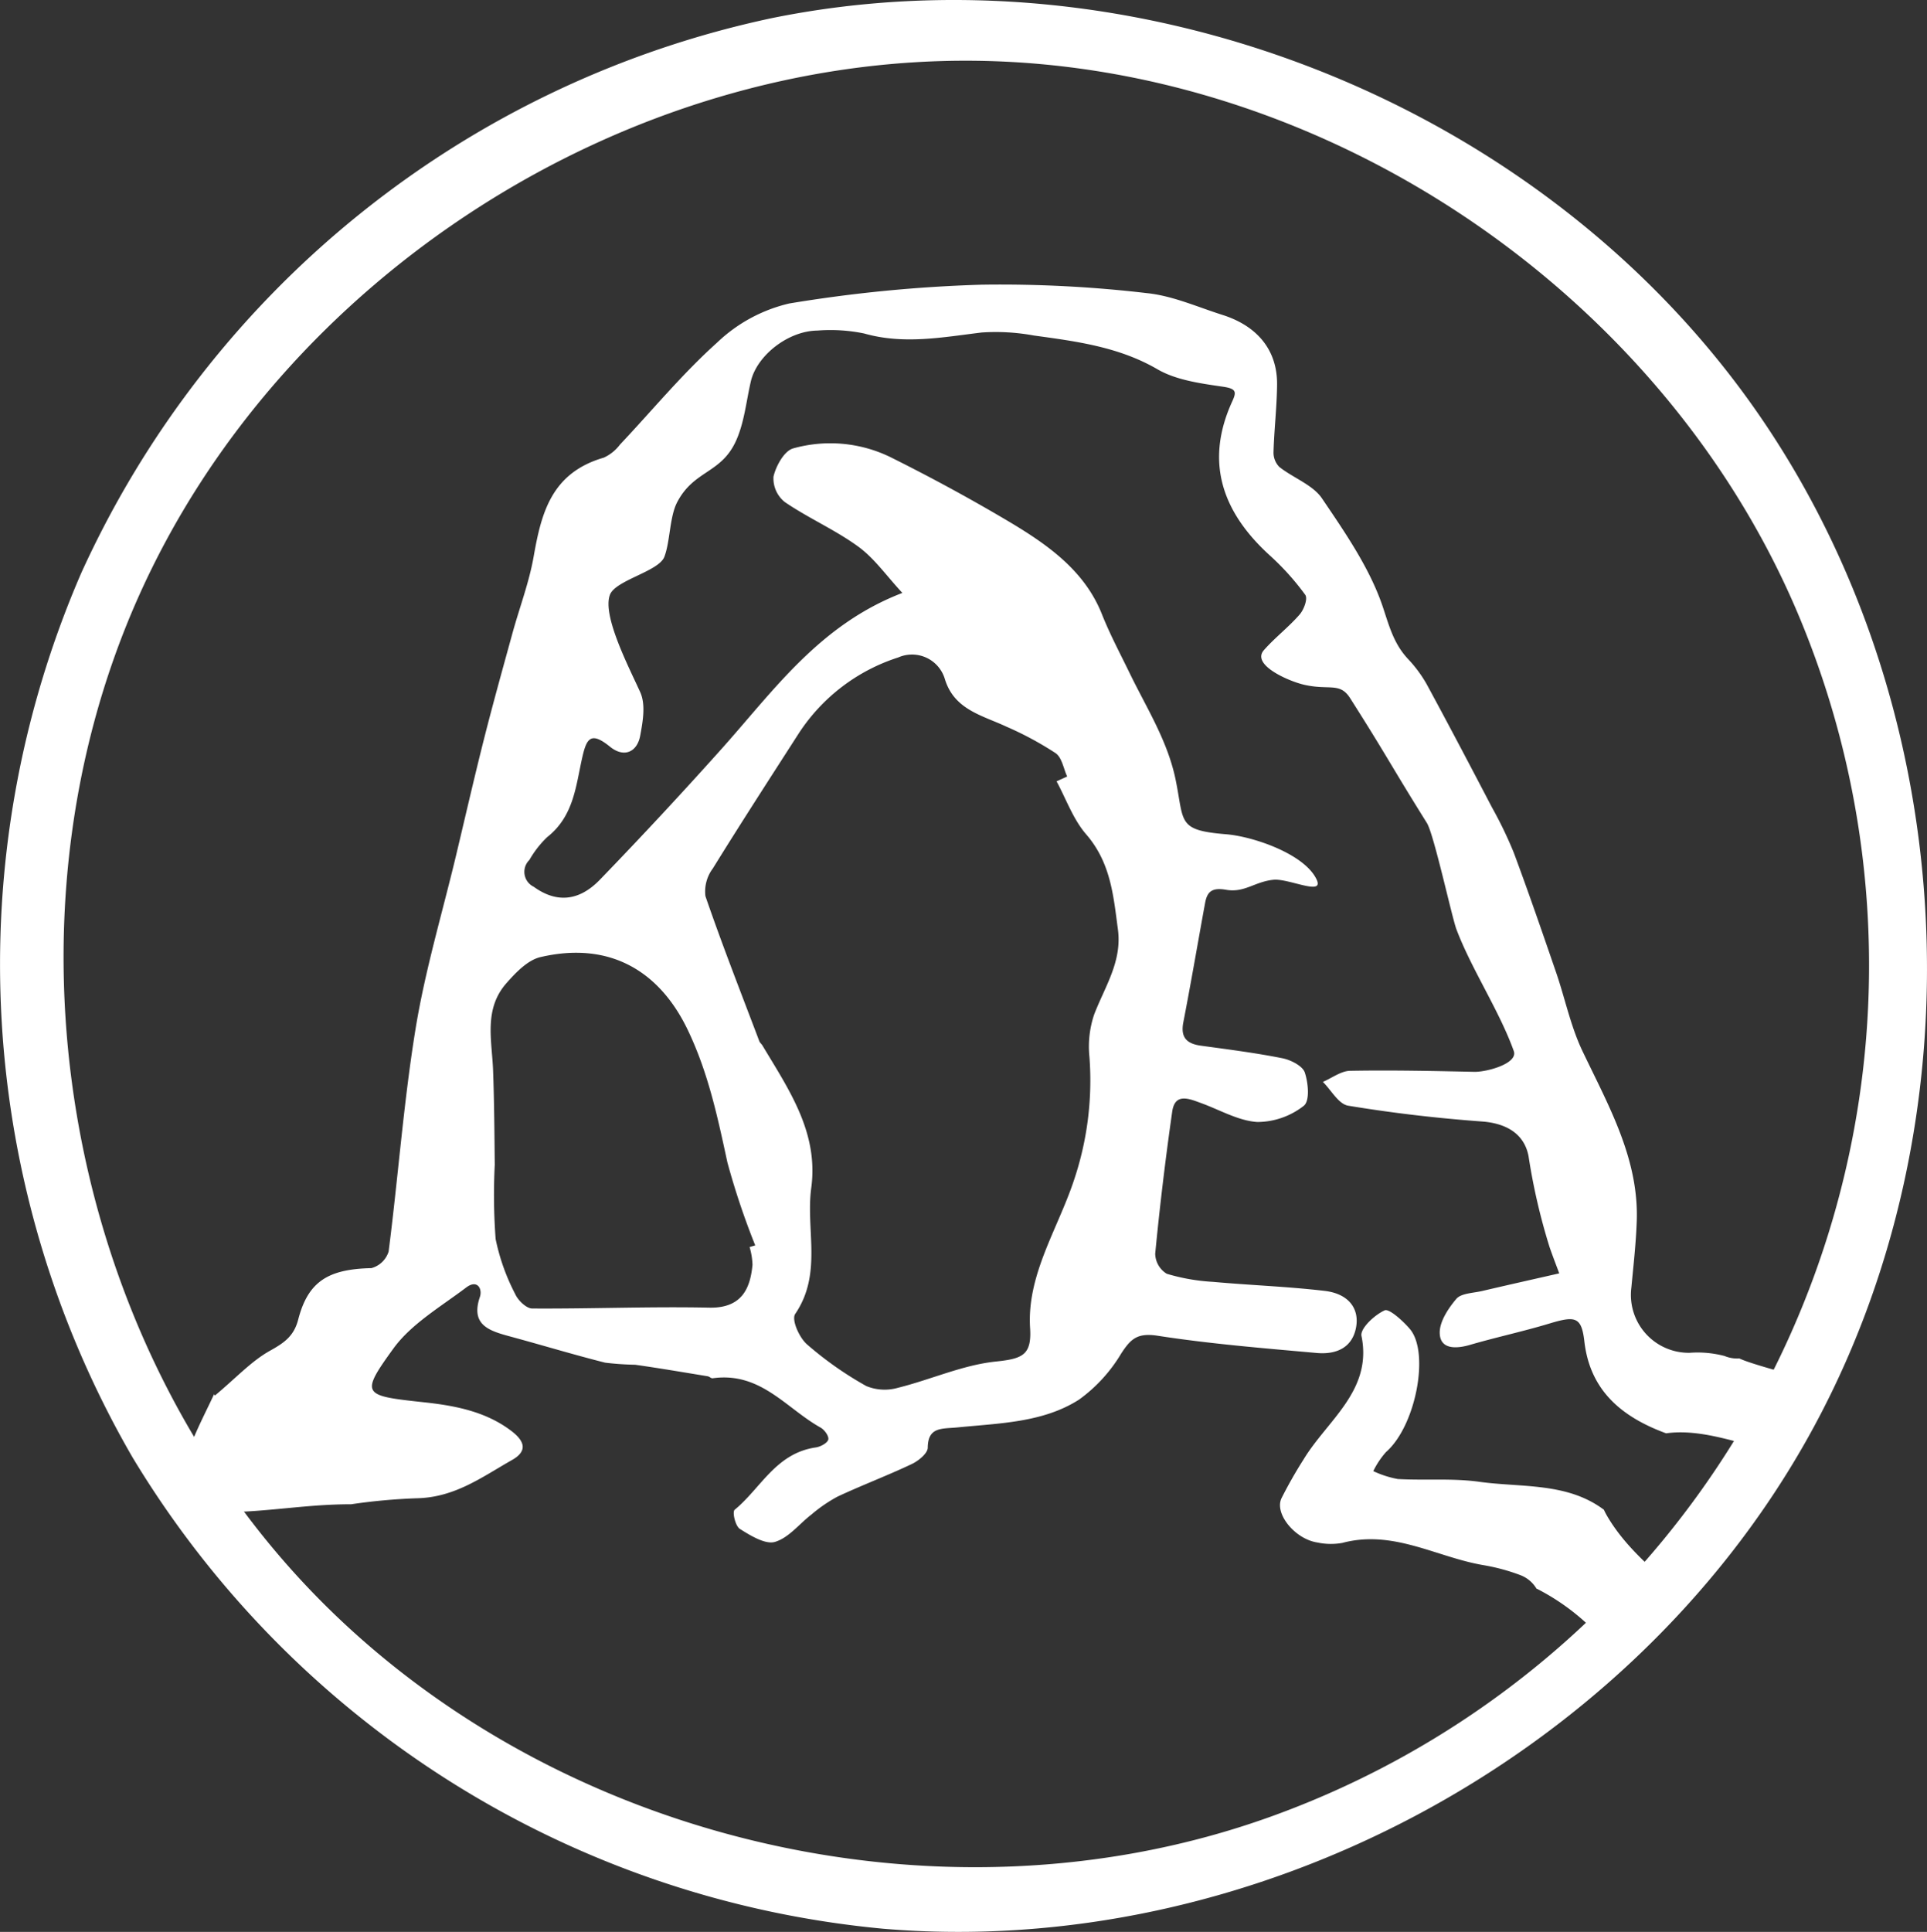
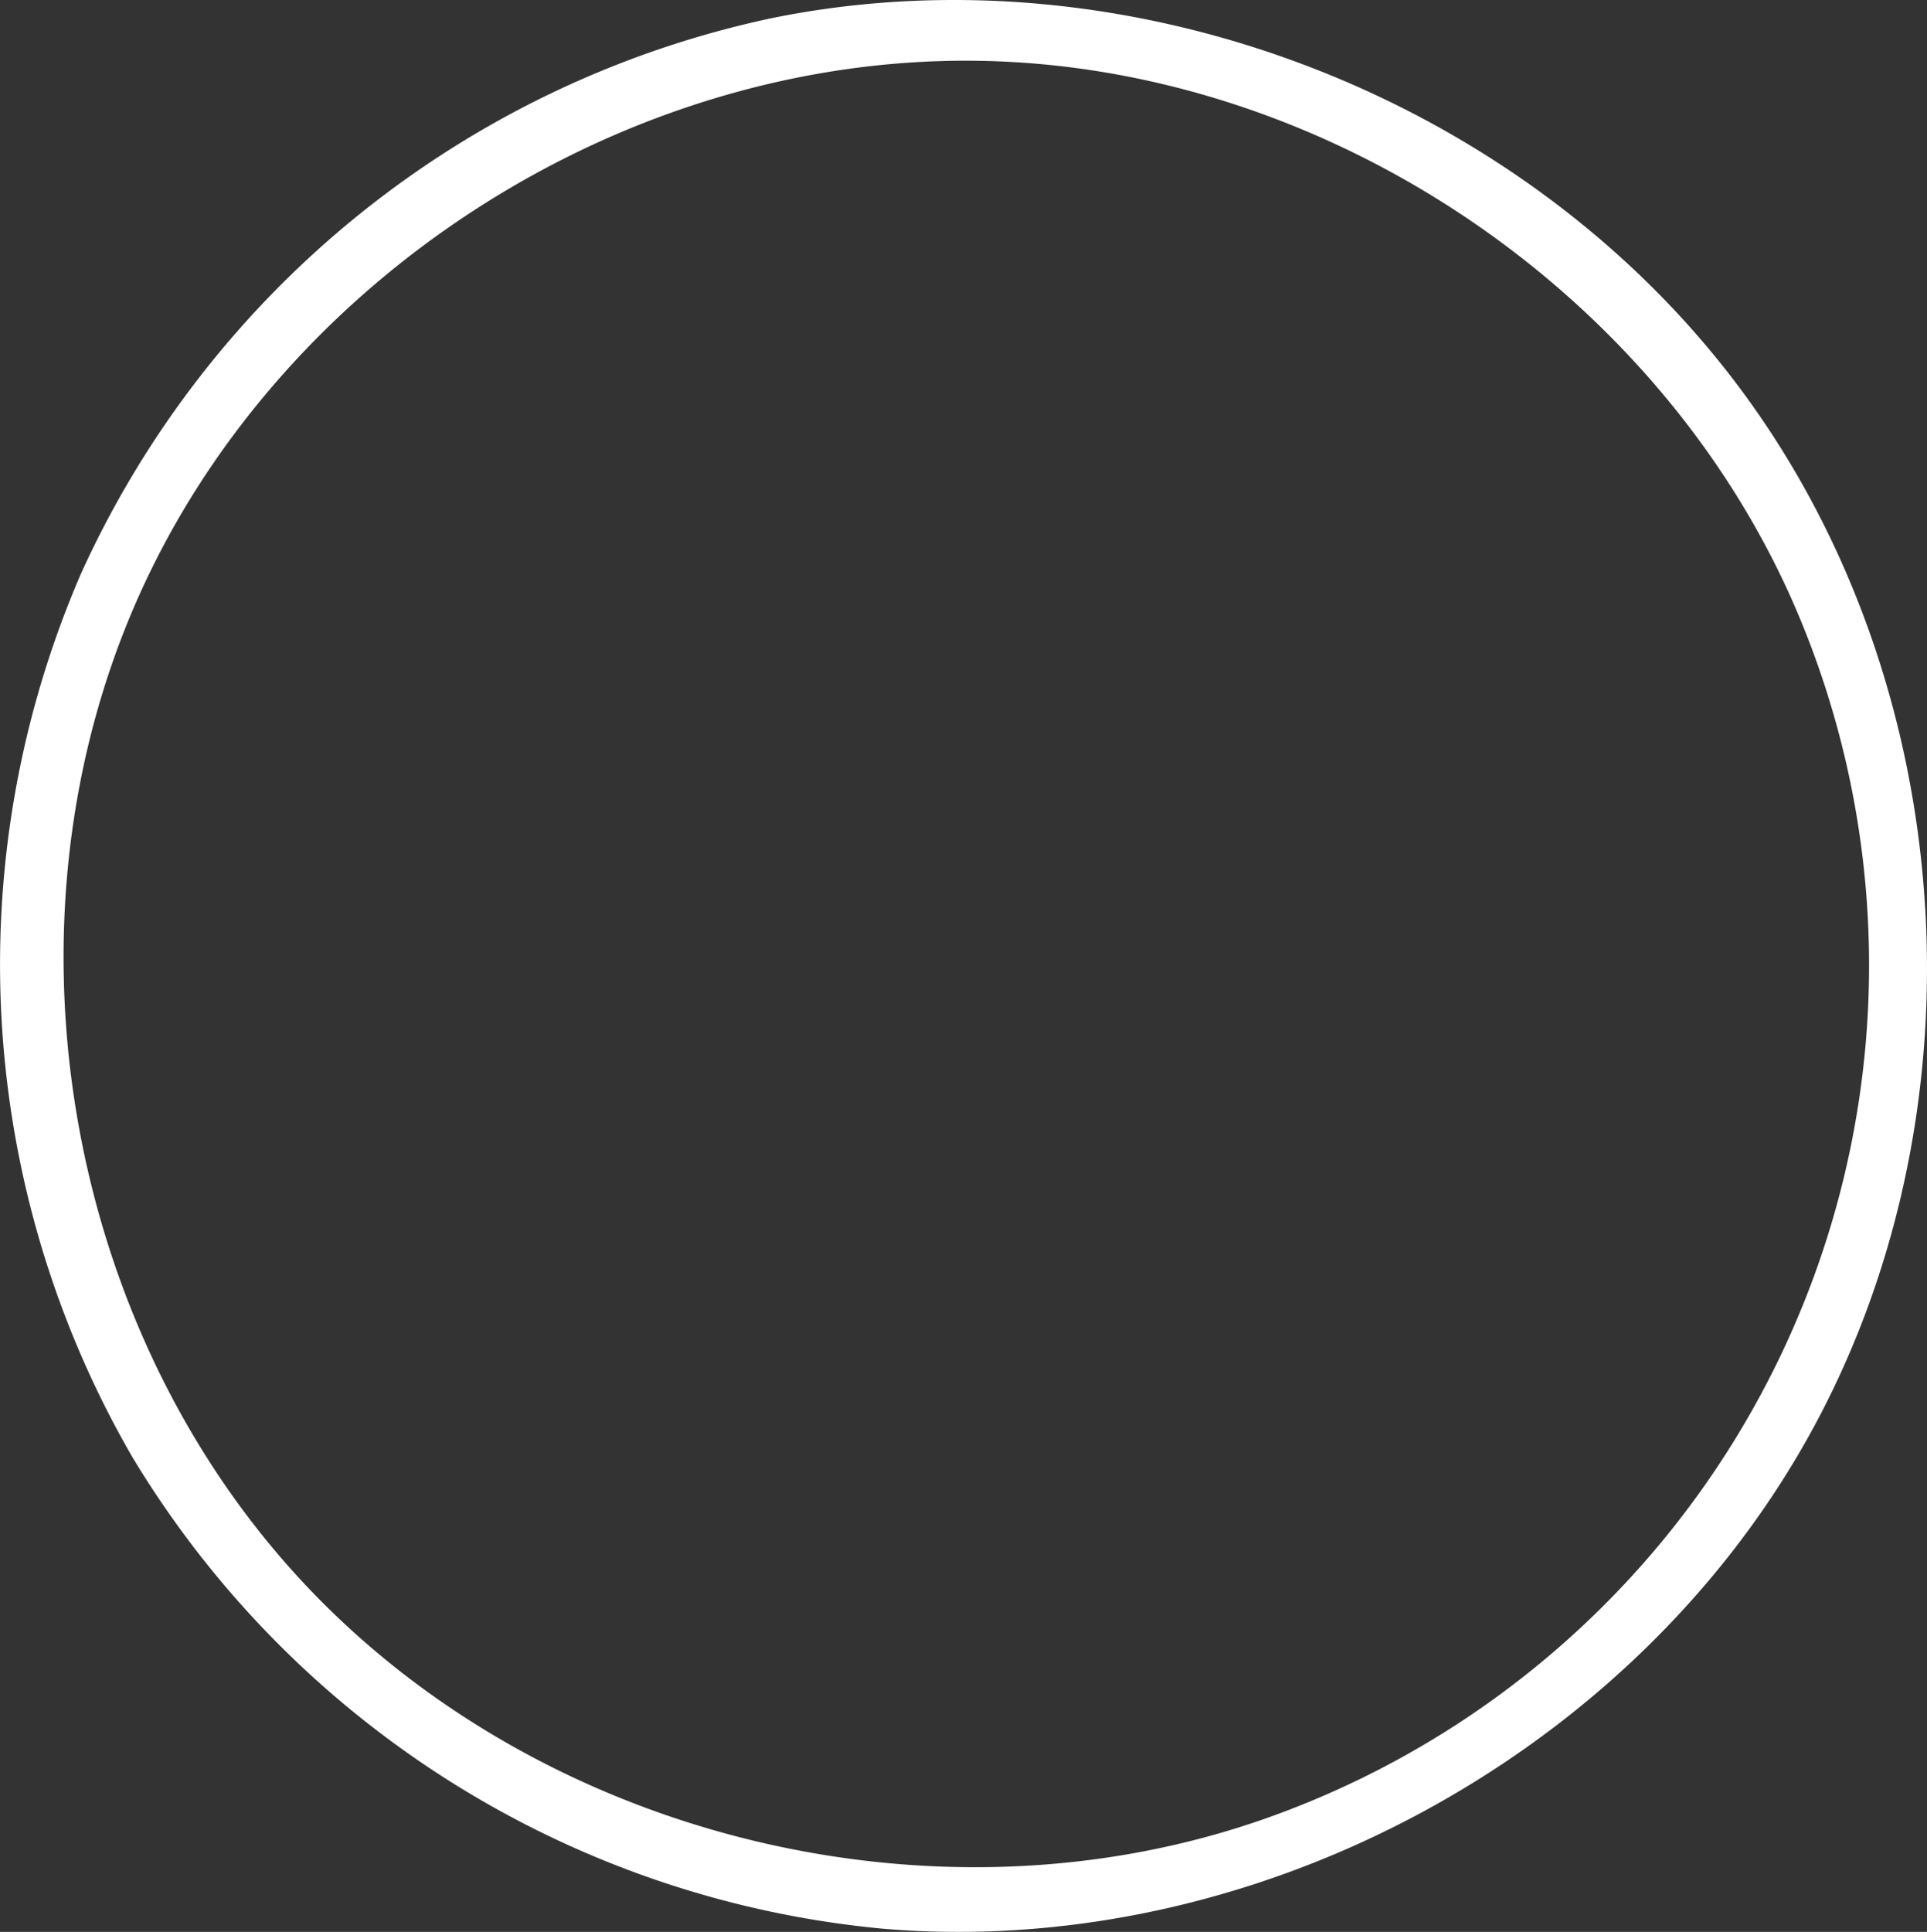
<svg xmlns="http://www.w3.org/2000/svg" width="199.798" height="200.265" viewBox="0 0 199.798 200.265">
  <rect x="0" y="0" width="199.798" height="200.265" fill="#333333" stroke="none" />
  <g id="Group_5774" data-name="Group 5774" transform="translate(0)">
    <path id="Path_25534" data-name="Path 25534" d="M91.491,199.931a101.936,101.936,0,0,1-77.752-48.859A101.936,101.936,0,0,1,8.425,59.4,101.936,101.936,0,0,1,80.012,1.882c37.4-7.616,78.563,8.368,101.022,39.226s25.015,74.943,6.271,108.189-57.786,53.879-95.814,50.635m40.16-11.575A93.784,93.784,0,0,0,186.7,64.3C172.8,30.6,137.7,6.777,101.243,6.3S29.075,28.706,14.286,62.032,6.485,137.2,31.3,163.906,97.33,200.658,131.652,188.356Z" transform="translate(0 0)" fill="#fff" />
    <g id="Group_5773" data-name="Group 5773" transform="translate(18.49 29.476)">
-       <path id="Path_25535" data-name="Path 25535" d="M161.851,111.344a3.4,3.4,0,0,1-1.533-.253,10.962,10.962,0,0,0-3.607-.332A6,6,0,0,1,150.656,104c.216-2.3.481-4.606.559-6.914.218-6.448-2.926-11.944-5.626-17.6-1.23-2.579-1.8-5.43-2.73-8.141-1.428-4.151-2.857-8.3-4.39-12.421a42.218,42.218,0,0,0-2.256-4.684c-2.226-4.26-4.46-8.515-6.754-12.744a13.342,13.342,0,0,0-1.962-2.662c-1.452-1.554-1.926-3.328-2.578-5.3-1.33-4.024-3.9-7.742-6.349-11.356-.943-1.393-2.98-2.112-4.415-3.25a2.118,2.118,0,0,1-.6-1.566c.067-2.329.348-4.654.368-6.982.029-3.517-2-6.052-5.667-7.212-2.592-.822-5.164-1.985-7.831-2.256A130.109,130.109,0,0,0,83.251.038a148.563,148.563,0,0,0-19.91,1.946A16.14,16.14,0,0,0,55.85,6.05c-3.626,3.256-6.722,7.03-10.064,10.568a4.374,4.374,0,0,1-1.672,1.348c-5.453,1.579-6.481,5.768-7.275,10.276-.473,2.679-1.466,5.276-2.193,7.919-.994,3.613-2,7.222-2.922,10.852-1.023,4.042-1.953,8.105-2.92,12.16-1.43,5.985-3.212,11.922-4.2,17.971-1.25,7.662-1.81,15.421-2.8,23.123a2.581,2.581,0,0,1-1.784,1.716c-4.447.1-6.557,1.348-7.588,5.325-.437,1.689-1.4,2.39-2.9,3.222-1.951,1.084-3.5,2.795-5.742,4.665-.026-.048-.055-.1-.081-.146-1.255,2.7-2.682,5.239-3.3,8.218-.141.681-.274,1.366-.409,2.05.447.57.912,1.13,1.376,1.69a8.16,8.16,0,0,0,1.32.218c3.806.259,7.857-.355,11.648-.628,1.265-.09,2.446-.136,3.574-.136a61.388,61.388,0,0,1,6.789-.621c3.972-.076,6.812-2.225,9.9-3.971,1.586-.9,1.348-1.908-.029-2.971-2.657-2.05-5.891-2.663-9.094-3.008-6.361-.689-6.683-.749-3.179-5.581,1.843-2.539,4.912-4.328,7.544-6.319,1.15-.87,1.705.134,1.415.991-1.03,3.035,1.169,3.55,3.4,4.157,3.2.871,6.377,1.832,9.593,2.645a30.339,30.339,0,0,0,3.111.215c2.51.355,5.008.784,7.509,1.192.185.03.366.231.525.209,4.97-.693,7.613,3.116,11.183,5.11.416.231.887.889.806,1.243s-.8.746-1.285.816c-4.159.6-5.7,4.224-8.42,6.461-.27.222.062,1.685.537,1.986,1.089.692,2.646,1.639,3.633,1.348,1.435-.422,2.517-1.865,3.783-2.834a15.4,15.4,0,0,1,2.706-1.859c2.534-1.186,5.171-2.178,7.7-3.377.705-.334,1.651-1.11,1.658-1.692.021-2.2,1.489-1.946,3.066-2.105,4.343-.437,8.9-.492,12.632-2.891a15.981,15.981,0,0,0,4.367-4.782c.975-1.486,1.647-2.162,3.785-1.83,5.451.845,10.974,1.29,16.48,1.785,1.995.179,3.665-.521,4.071-2.608.389-2-.781-3.538-3.238-3.827-3.842-.455-7.727-.587-11.585-.937a20.613,20.613,0,0,1-4.794-.838,2.489,2.489,0,0,1-1.2-2.087Q102,93.1,103.051,85.755c.284-1.984,1.76-1.334,3.035-.867,1.922.7,3.82,1.819,5.791,1.947a7.849,7.849,0,0,0,4.806-1.674c.653-.5.476-2.372.113-3.461-.223-.669-1.442-1.3-2.321-1.475-2.785-.555-5.615-.915-8.438-1.3-1.578-.214-2.122-.937-1.834-2.428.8-4.112,1.5-8.24,2.255-12.358.21-1.14.67-1.641,2.174-1.378,1.928.336,2.964-.844,4.921-1.037,1.564-.154,5.256,1.695,4.481,0-1.213-2.656-6.561-4.488-9.4-4.719-5.031-.411-4.341-1.2-5.2-5.508-.812-4.1-3-7.5-4.77-11.14-.99-2.041-2.065-4.057-2.9-6.155-1.829-4.613-5.776-7.322-9.932-9.778-3.932-2.324-7.969-4.509-12.075-6.55A14.248,14.248,0,0,0,63.772,17c-.941.241-1.811,1.831-2.062,2.931A3.121,3.121,0,0,0,62.9,22.58c2.437,1.662,5.23,2.878,7.6,4.608,1.678,1.223,2.9,3,4.572,4.8-8.59,3.3-13.308,10.089-18.76,16.182q-6.164,6.886-12.606,13.552c-2.256,2.329-4.606,2.358-6.859.725a1.716,1.716,0,0,1-.445-2.778A10.36,10.36,0,0,1,38.249,57.3c2.777-2.187,2.967-5.344,3.64-8.286.444-1.936.878-2.7,2.866-1.085,1.455,1.184,2.817.562,3.134-1.139.276-1.48.585-3.233,0-4.519-1.169-2.589-3.953-7.92-3.139-10.085.579-1.532,5.063-2.414,5.646-3.944.609-1.6.531-4.136,1.329-5.662,1.749-3.337,4.553-2.943,6.1-6.36.865-1.913,1.055-4.095,1.537-6.16.628-2.688,3.863-5.228,6.885-5.267a17.305,17.305,0,0,1,4.858.3c4.115,1.17,8.109.394,12.178-.1a21.777,21.777,0,0,1,5.424.311c4.431.608,8.822,1.179,12.814,3.5,1.93,1.124,4.467,1.468,6.789,1.807,1.357.2,1.428.512.977,1.493-2.85,6.208-1.137,11.426,3.87,15.987a26.868,26.868,0,0,1,3.684,4.092c.286.4-.13,1.525-.579,2.043-1.136,1.31-2.567,2.395-3.711,3.7-1.32,1.509,2.524,3.192,4.129,3.57,2.641.623,3.736-.292,4.815,1.4,3.872,6.086,4.138,6.826,7.961,12.942.723,1.156,2.591,9.769,3.061,11.018,1.554,4.125,4.468,8.478,5.949,12.626.461,1.3-2.824,2.178-4.085,2.152-4.294-.089-8.593-.186-12.886-.106-.948.018-1.883.748-2.824,1.149.867.856,1.622,2.3,2.619,2.465,4.587.76,9.232,1.3,13.88,1.64,2.437.179,4.379,1.215,4.828,3.608a63.876,63.876,0,0,0,2.17,9.389c.314.92.672,1.829,1.01,2.746-2.791.637-5.381,1.216-7.964,1.822-.934.22-2.207.238-2.7.816-.871,1.028-1.8,2.44-1.723,3.641.094,1.588,1.66,1.565,3.139,1.133,2.724-.795,5.513-1.39,8.227-2.21,2.69-.813,3.331-.712,3.627,1.854.586,5.092,3.866,7.833,8.477,9.526,3.143-.447,6.559.683,9.683,1.51.35-2.678,3.153-4.85,3.44-7.527-1.075-.347-4.537-1.25-5.539-1.752M55.409,60.569c2.915-4.712,5.932-9.371,8.931-14.037a19.357,19.357,0,0,1,10.3-7.853,3.551,3.551,0,0,1,4.842,2.253c.977,3.166,3.843,3.735,6.372,4.917a34.278,34.278,0,0,1,5.1,2.745c.672.468.821,1.6,1.205,2.425l-1.1.5c1,1.846,1.708,3.919,3.068,5.492,2.551,2.945,2.825,6.352,3.293,9.856.447,3.346-1.366,5.95-2.467,8.835a10.438,10.438,0,0,0-.484,4.4A32.383,32.383,0,0,1,92.8,93.056c-1.692,5-4.833,9.692-4.485,15.143.179,2.818-.813,3.179-3.56,3.467-3.442.361-6.736,1.875-10.142,2.721a4.992,4.992,0,0,1-3.277-.179,36.178,36.178,0,0,1-6.158-4.326c-.807-.714-1.624-2.554-1.217-3.151,2.841-4.174,1.077-8.732,1.663-13.064.777-5.739-2.312-10.172-5.064-14.77-.093-.155-.26-.279-.322-.443-1.892-5-3.849-9.981-5.585-15.028a3.972,3.972,0,0,1,.752-2.855M37.566,69.736c7.083-1.647,12.318,1.359,15.3,7.651,2.1,4.417,3.061,8.99,4.066,13.641a78.032,78.032,0,0,0,2.885,8.6l-.585.173a7.109,7.109,0,0,1,.3,1.847c-.219,2.23-.953,4.506-4.483,4.432-6.114-.13-12.238.129-18.358.088-.6,0-1.468-.842-1.751-1.474A21.837,21.837,0,0,1,32.9,98.97a61.464,61.464,0,0,1-.091-7.692c-.033-3.257-.054-6.518-.173-9.774-.113-3.113-1-6.355,1.385-9.062.964-1.093,2.195-2.393,3.54-2.706" transform="translate(-0.001 0)" fill="#fff" />
-       <path id="Path_25536" data-name="Path 25536" d="M139.618,126.257a5.837,5.837,0,0,1-.275-.544c-3.814-2.862-8.555-2.289-12.934-2.9-2.765-.386-5.627-.124-8.437-.285a10.384,10.384,0,0,1-2.541-.82,8.8,8.8,0,0,1,1.312-1.969c3.1-2.7,4.548-10.307,2.492-12.753-.706-.839-2.164-2.149-2.619-1.945-1.061.475-2.566,1.889-2.409,2.655,1.169,5.672-3.56,8.747-6.01,12.811a45.787,45.787,0,0,0-2.283,4.015c-.755,1.6,1.4,4.235,3.715,4.584a6.651,6.651,0,0,0,2.593.044c5.29-1.409,9.782,1.491,14.652,2.309a20.537,20.537,0,0,1,3.821,1.036,3.318,3.318,0,0,1,1.623,1.337c.005.009,0,.024.005.035A23.053,23.053,0,0,1,139.893,140a80.031,80.031,0,0,0,6.855-6.02c-2.666-2.341-5.366-4.646-7.129-7.72" transform="translate(8.465 1.317)" fill="#fff" />
-     </g>
+       </g>
  </g>
</svg>